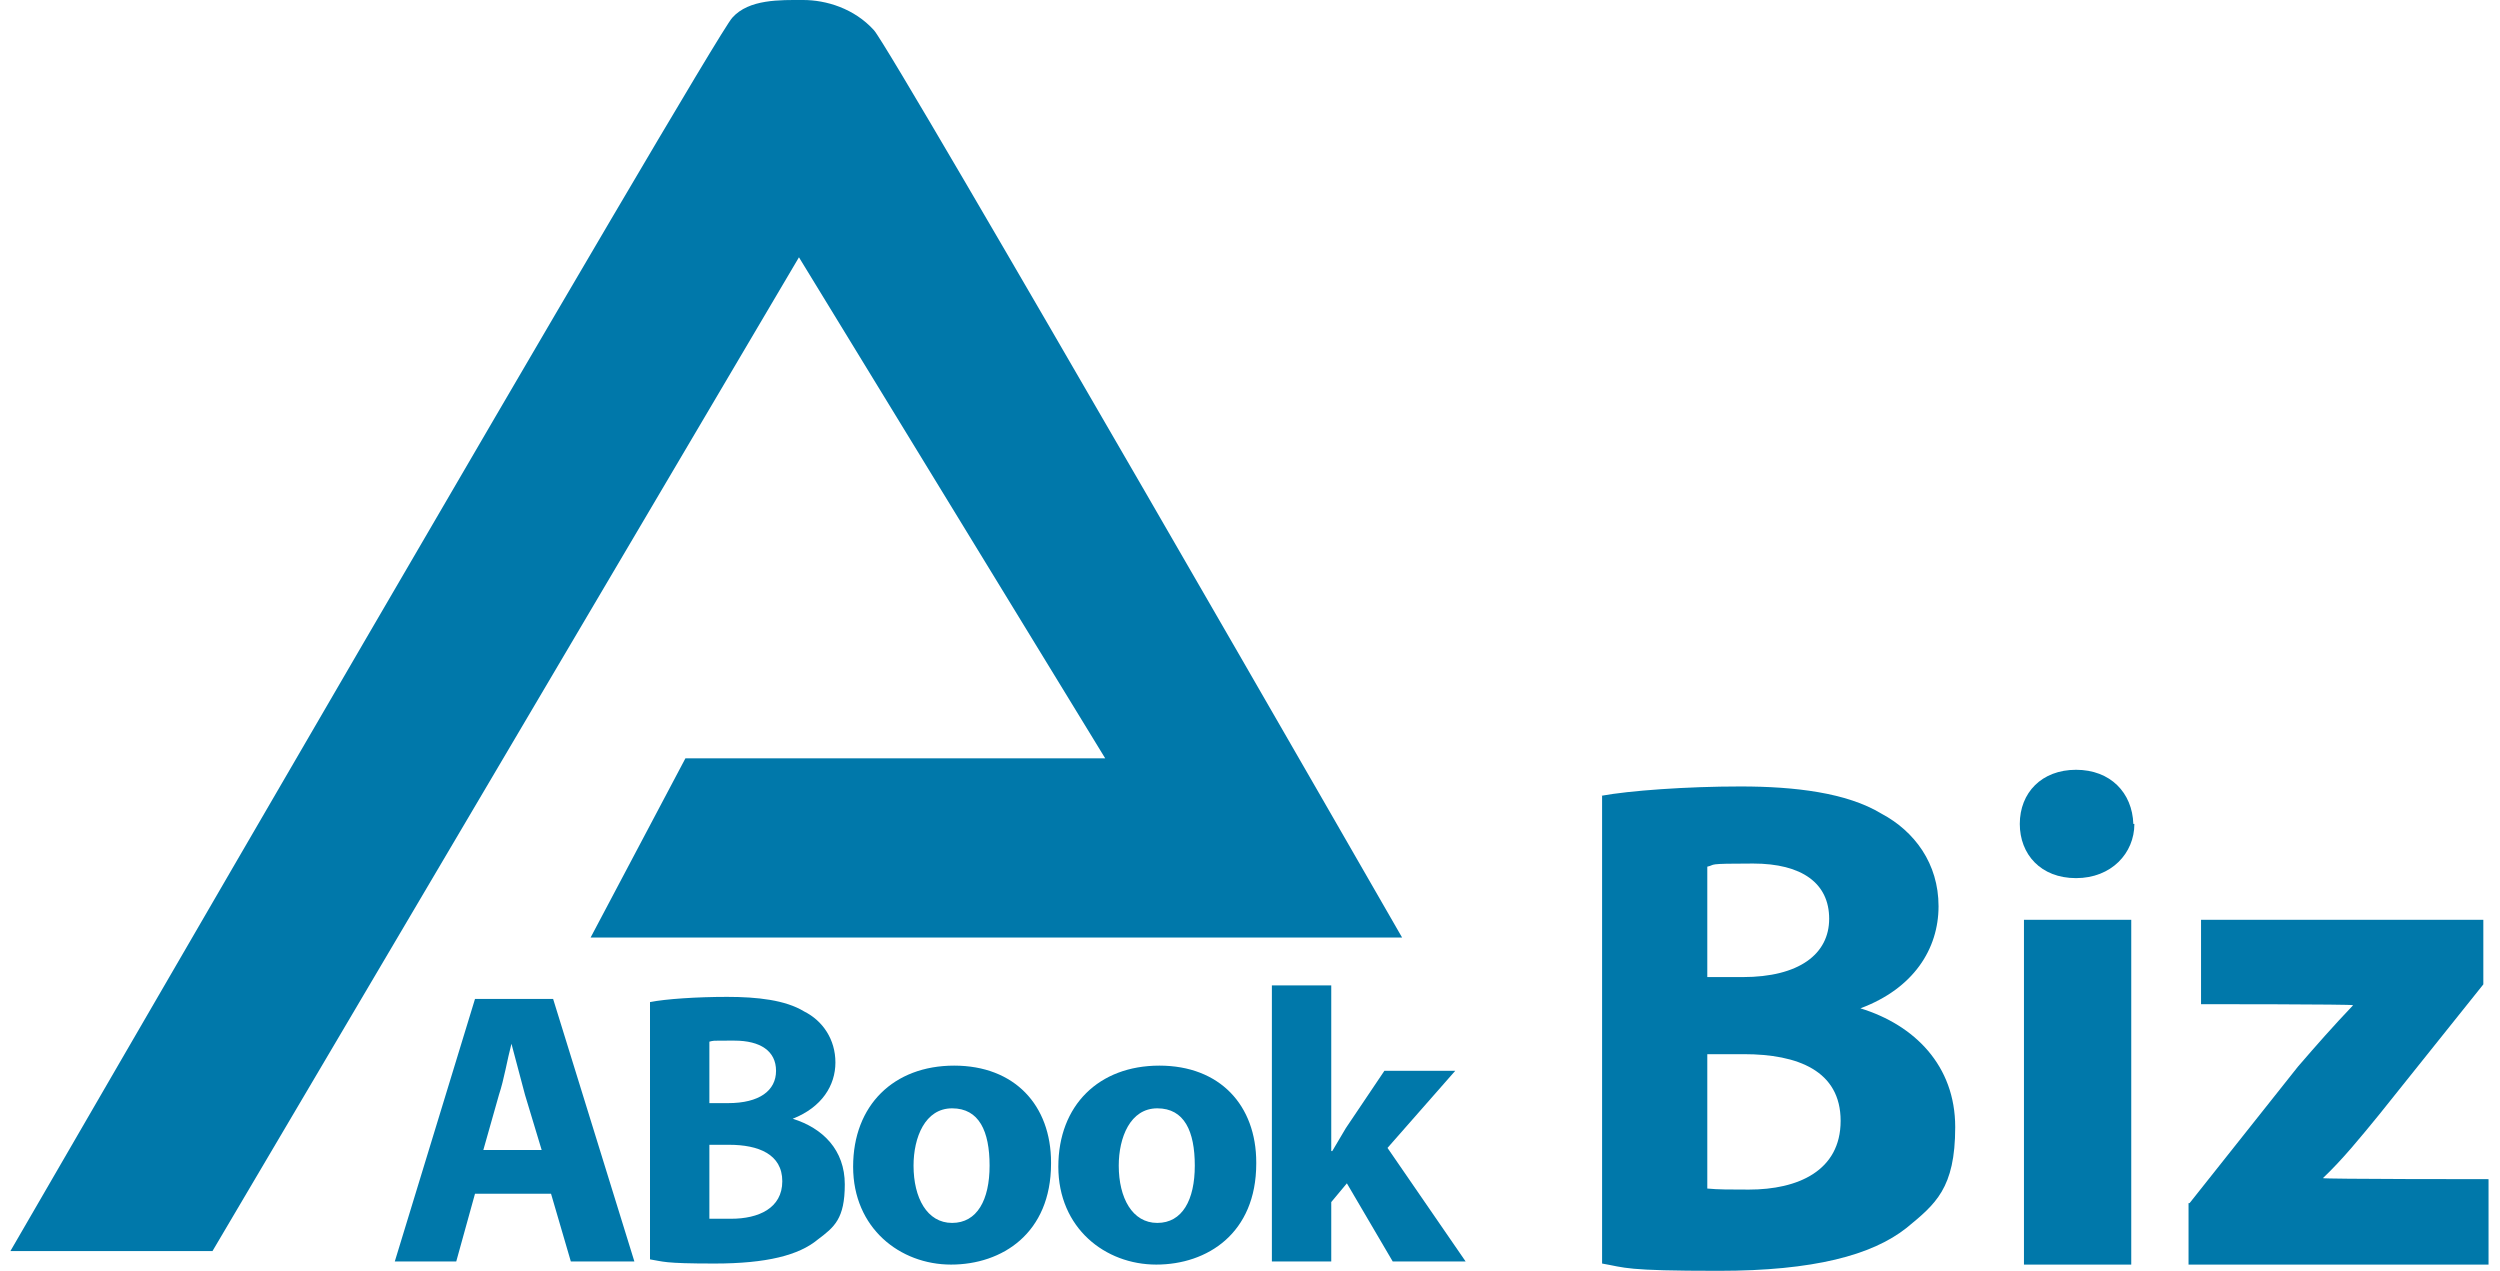
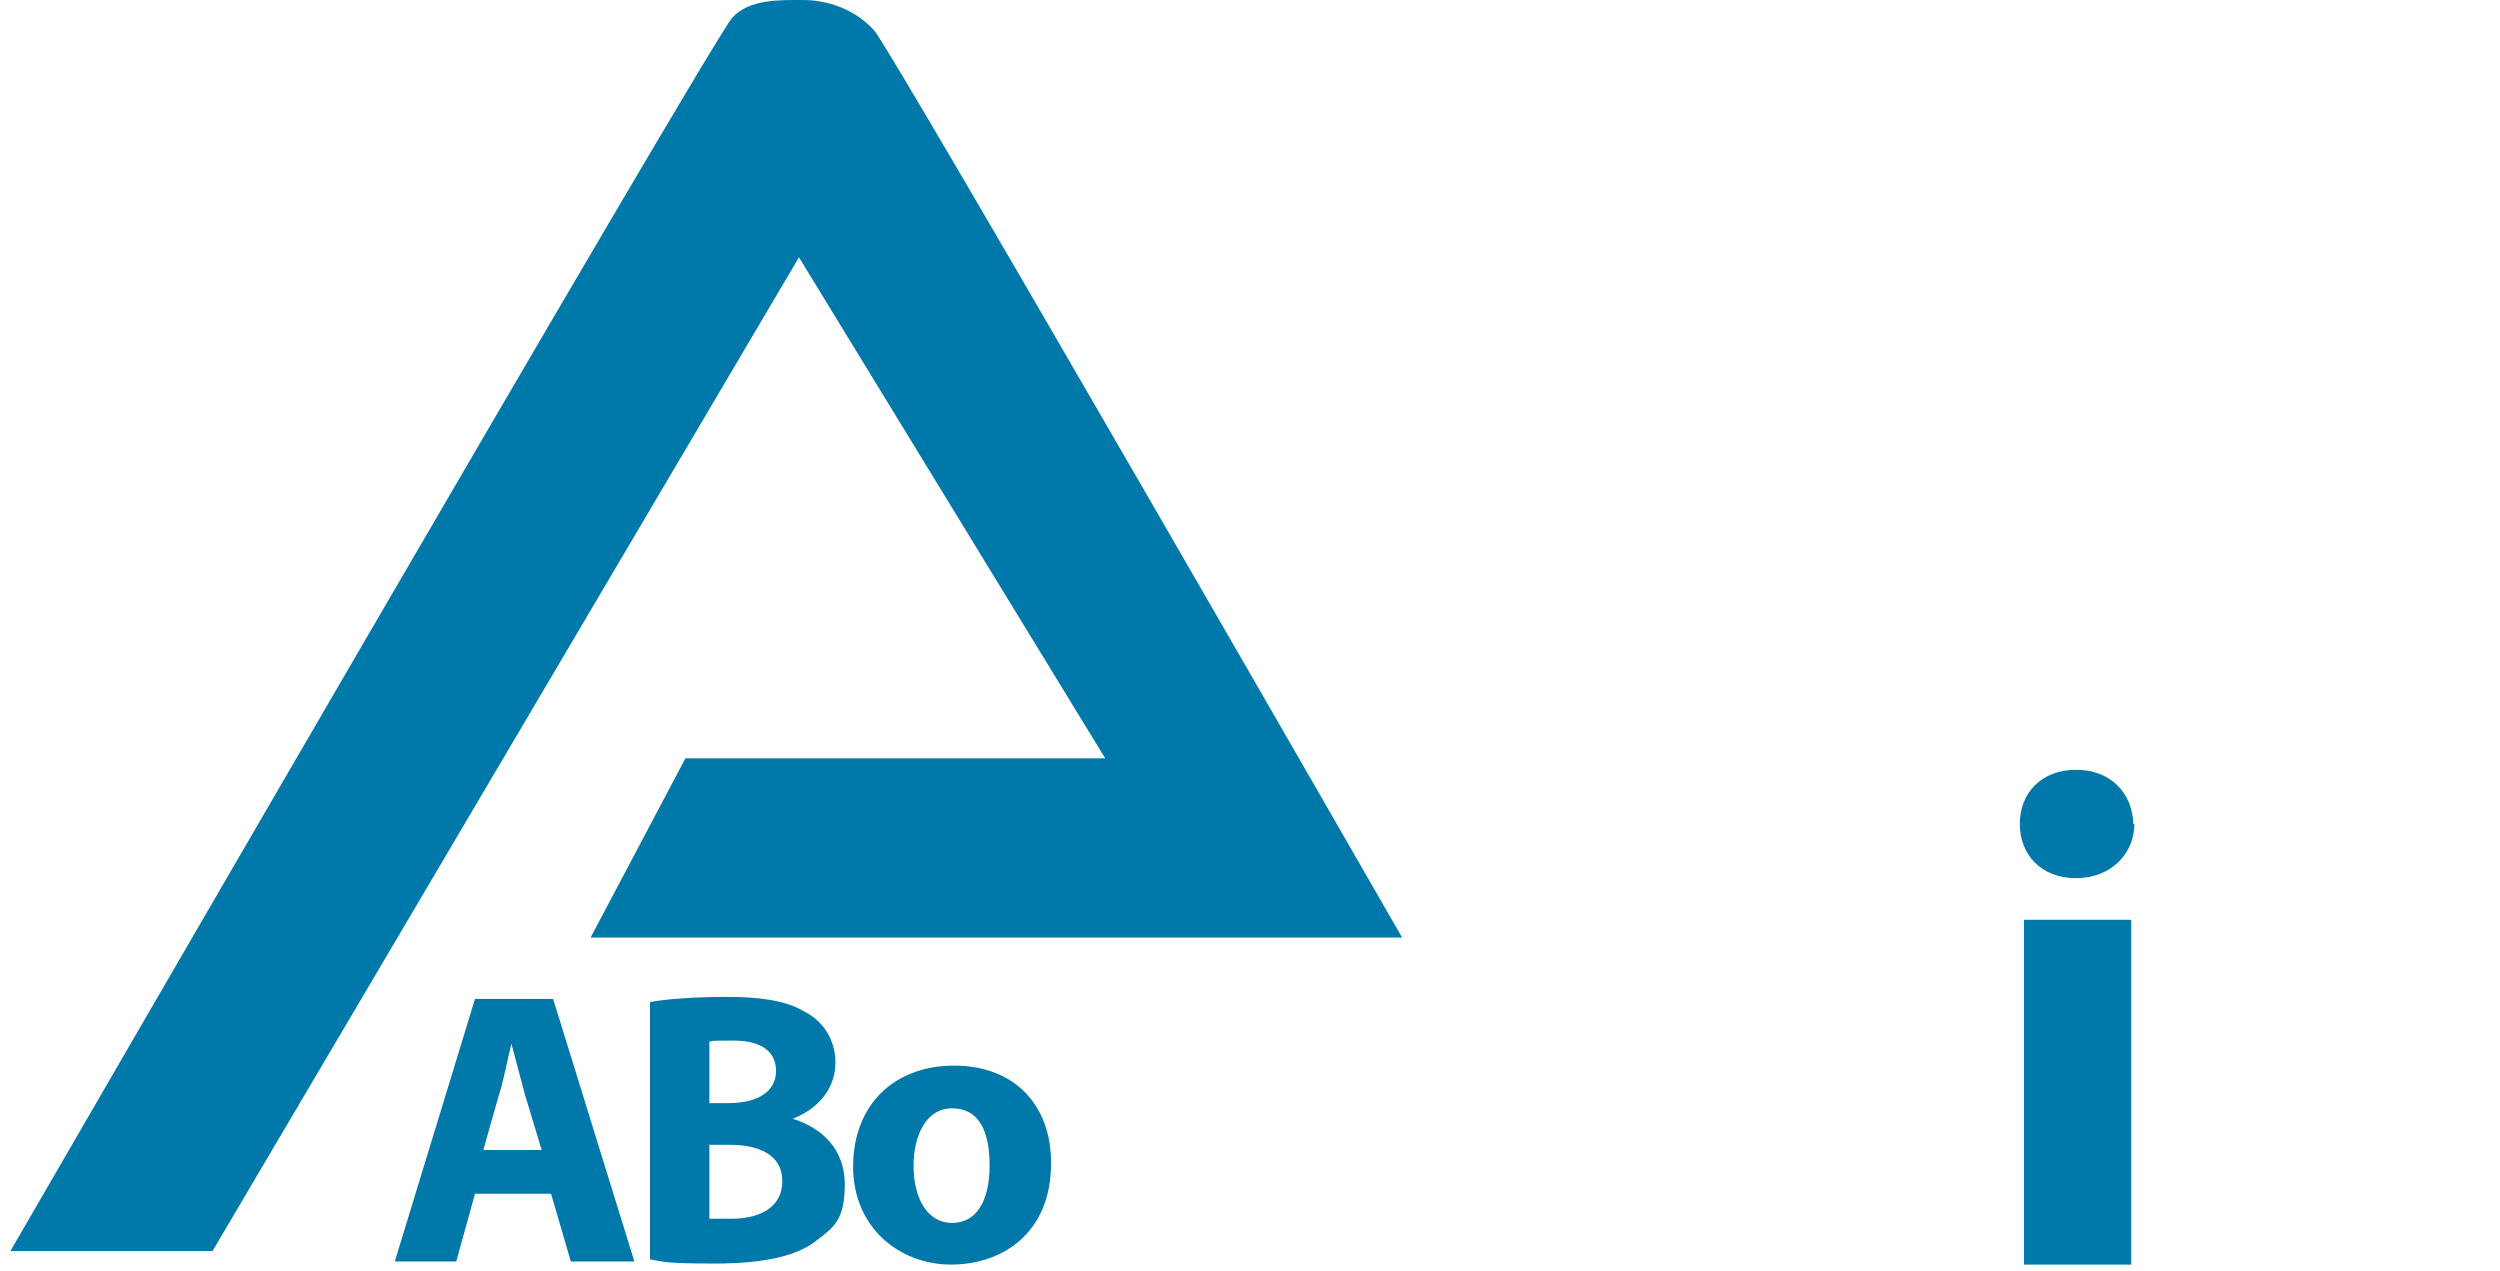
<svg xmlns="http://www.w3.org/2000/svg" id="_レイヤー_1" data-name="レイヤー 1" version="1.1" viewBox="0 0 240 122">
  <defs>
    <style> .cls-1 { fill: #0078aa; stroke-width: 0px; } </style>
  </defs>
  <g>
    <path class="cls-1" d="M83.9,2.9c-1.9-2.1-4.6-2.9-6.8-2.9s-5.2-.1-6.8,1.7C68.4,3.7,1,120.1,1,120.1h19.4L76.7,24.7l29.4,48.1h-40.3l-9.1,17.2h77.9S85.7,4.9,83.9,2.9Z" />
    <g>
      <path class="cls-1" d="M45.6,114.6l-1.8,6.5h-5.9l7.7-25.2h7.5l7.8,25.2h-6.1l-1.9-6.5h-7.2ZM52,110.4l-1.6-5.3c-.4-1.5-.9-3.4-1.3-4.9h0c-.4,1.5-.7,3.4-1.2,4.9l-1.5,5.3h5.6Z" />
      <path class="cls-1" d="M62.4,96.2c1.5-.3,4.5-.5,7.4-.5s5.6.3,7.4,1.4c1.8.9,3,2.7,3,4.9s-1.3,4.3-4.1,5.4h0c2.9.9,5,3,5,6.3s-1,4.1-2.6,5.3c-1.8,1.5-4.9,2.3-9.9,2.3s-4.9-.2-6.2-.4v-24.7ZM68,105.9h1.9c3,0,4.6-1.2,4.6-3.1s-1.5-2.9-4-2.9-1.9,0-2.4.1v5.9ZM68,117c.6,0,1.2,0,2.2,0,2.6,0,4.9-1,4.9-3.6s-2.3-3.5-5.1-3.5h-1.9v7.1Z" />
      <path class="cls-1" d="M100.9,111.7c0,6.7-4.7,9.7-9.6,9.7s-9.4-3.5-9.4-9.4,3.9-9.7,9.7-9.7,9.3,3.8,9.3,9.3ZM87.7,111.9c0,3.1,1.3,5.5,3.7,5.5s3.6-2.2,3.6-5.5-1-5.5-3.6-5.5-3.7,2.8-3.7,5.5Z" />
-       <path class="cls-1" d="M120.6,111.7c0,6.7-4.7,9.7-9.6,9.7s-9.4-3.5-9.4-9.4,3.9-9.7,9.7-9.7,9.3,3.8,9.3,9.3ZM107.4,111.9c0,3.1,1.3,5.5,3.7,5.5s3.6-2.2,3.6-5.5-1-5.5-3.6-5.5-3.7,2.8-3.7,5.5Z" />
-       <path class="cls-1" d="M127.9,110.5h0c.4-.7.9-1.5,1.3-2.2l3.7-5.5h6.8l-6.5,7.4,7.5,10.9h-7l-4.4-7.5-1.5,1.8v5.7h-5.7v-26.5h5.7v15.9Z" />
    </g>
  </g>
  <g>
-     <path class="cls-1" d="M153.7,76.4c2.7-.5,8.2-.9,13.4-.9s10.2.6,13.5,2.6c3.2,1.7,5.5,4.8,5.5,8.9s-2.4,7.9-7.5,9.8h0c5.2,1.6,9.1,5.5,9.1,11.4s-1.9,7.4-4.7,9.7c-3.3,2.6-8.9,4.1-18,4.1s-8.9-.3-11.2-.7v-44.9ZM163.9,93.8h3.4c5.4,0,8.3-2.2,8.3-5.6s-2.6-5.3-7.3-5.3-3.5.1-4.4.3v10.6ZM163.9,114.1c1,.1,2.2.1,4,.1,4.7,0,8.8-1.8,8.8-6.6s-4.1-6.4-9.3-6.4h-3.5v12.9Z" />
    <path class="cls-1" d="M204.9,79.1c0,2.8-2.2,5.2-5.6,5.2s-5.4-2.3-5.4-5.2c0-3,2.1-5.2,5.4-5.2s5.4,2.2,5.5,5.2ZM194.3,121.4v-33.1h10.3v33.1h-10.3Z" />
-     <path class="cls-1" d="M210.2,115.5l10.4-13.1c1.9-2.2,3.4-3.9,5.3-5.9h0c0-.1-14.6-.1-14.6-.1v-8.1h27.1v6.2l-10,12.5c-1.8,2.2-3.5,4.3-5.4,6.1h0c0,.1,15.9.1,15.9.1v8.2h-28.8v-5.9Z" />
  </g>
</svg>